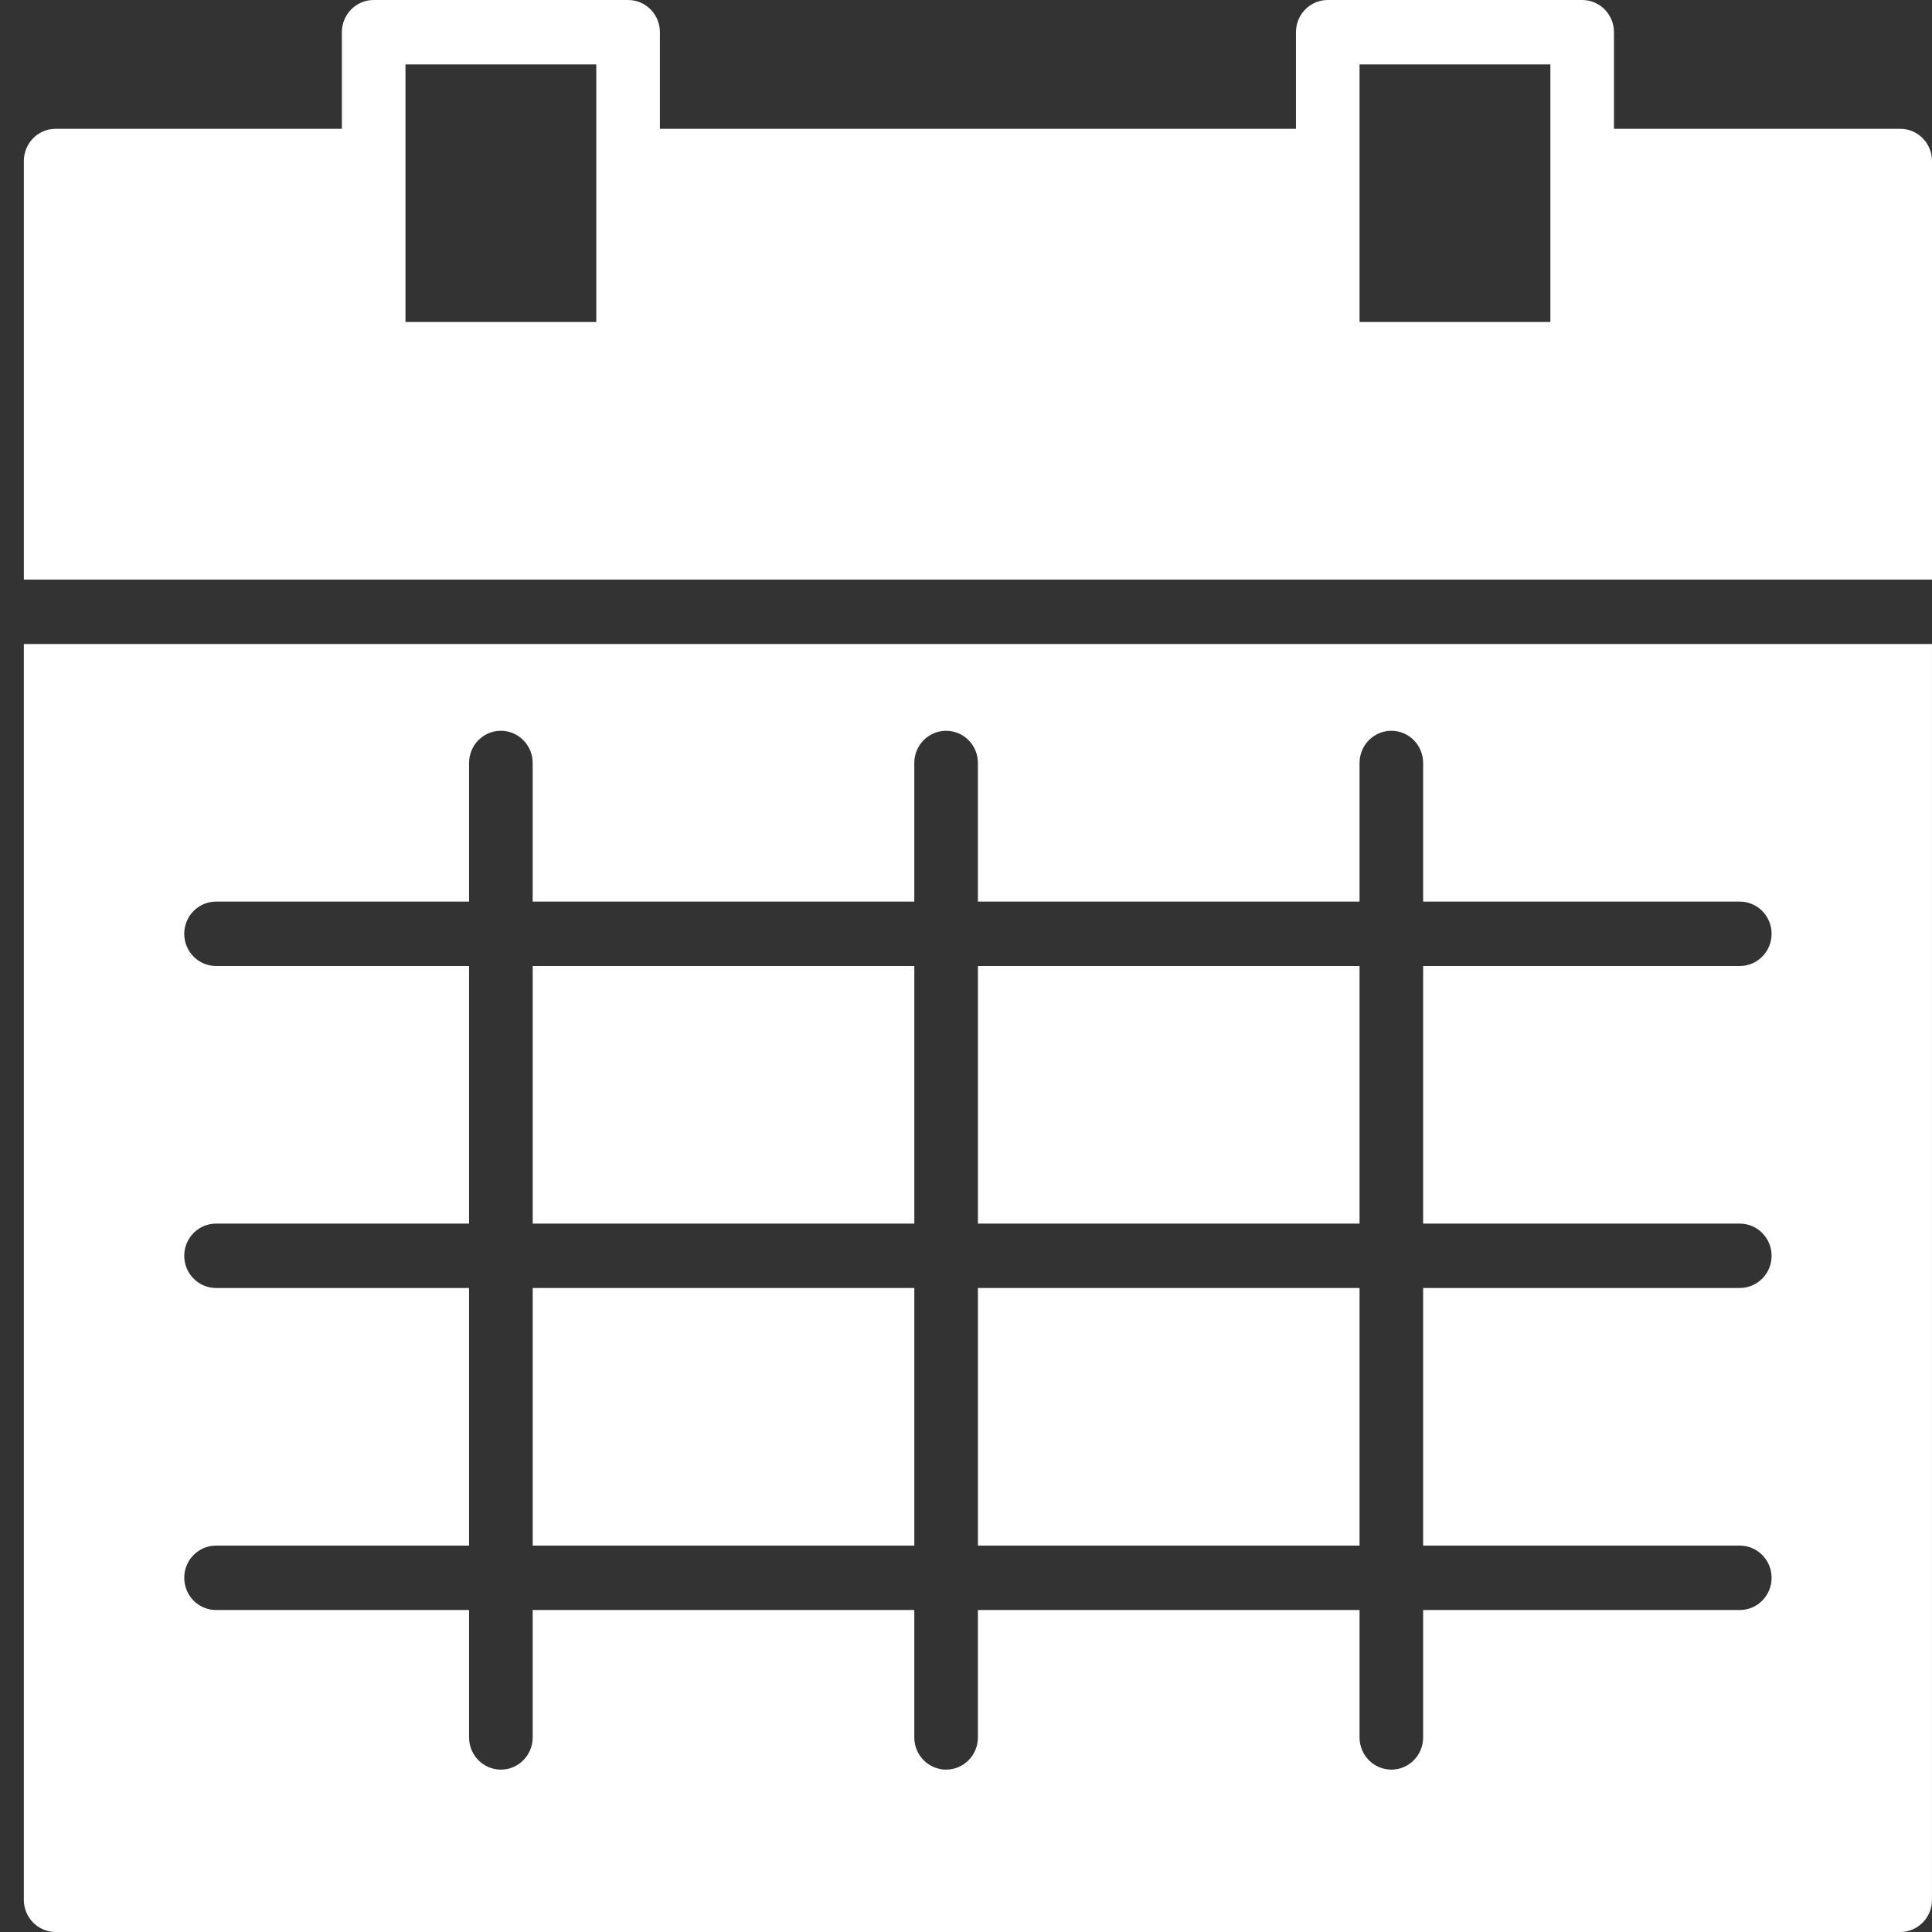
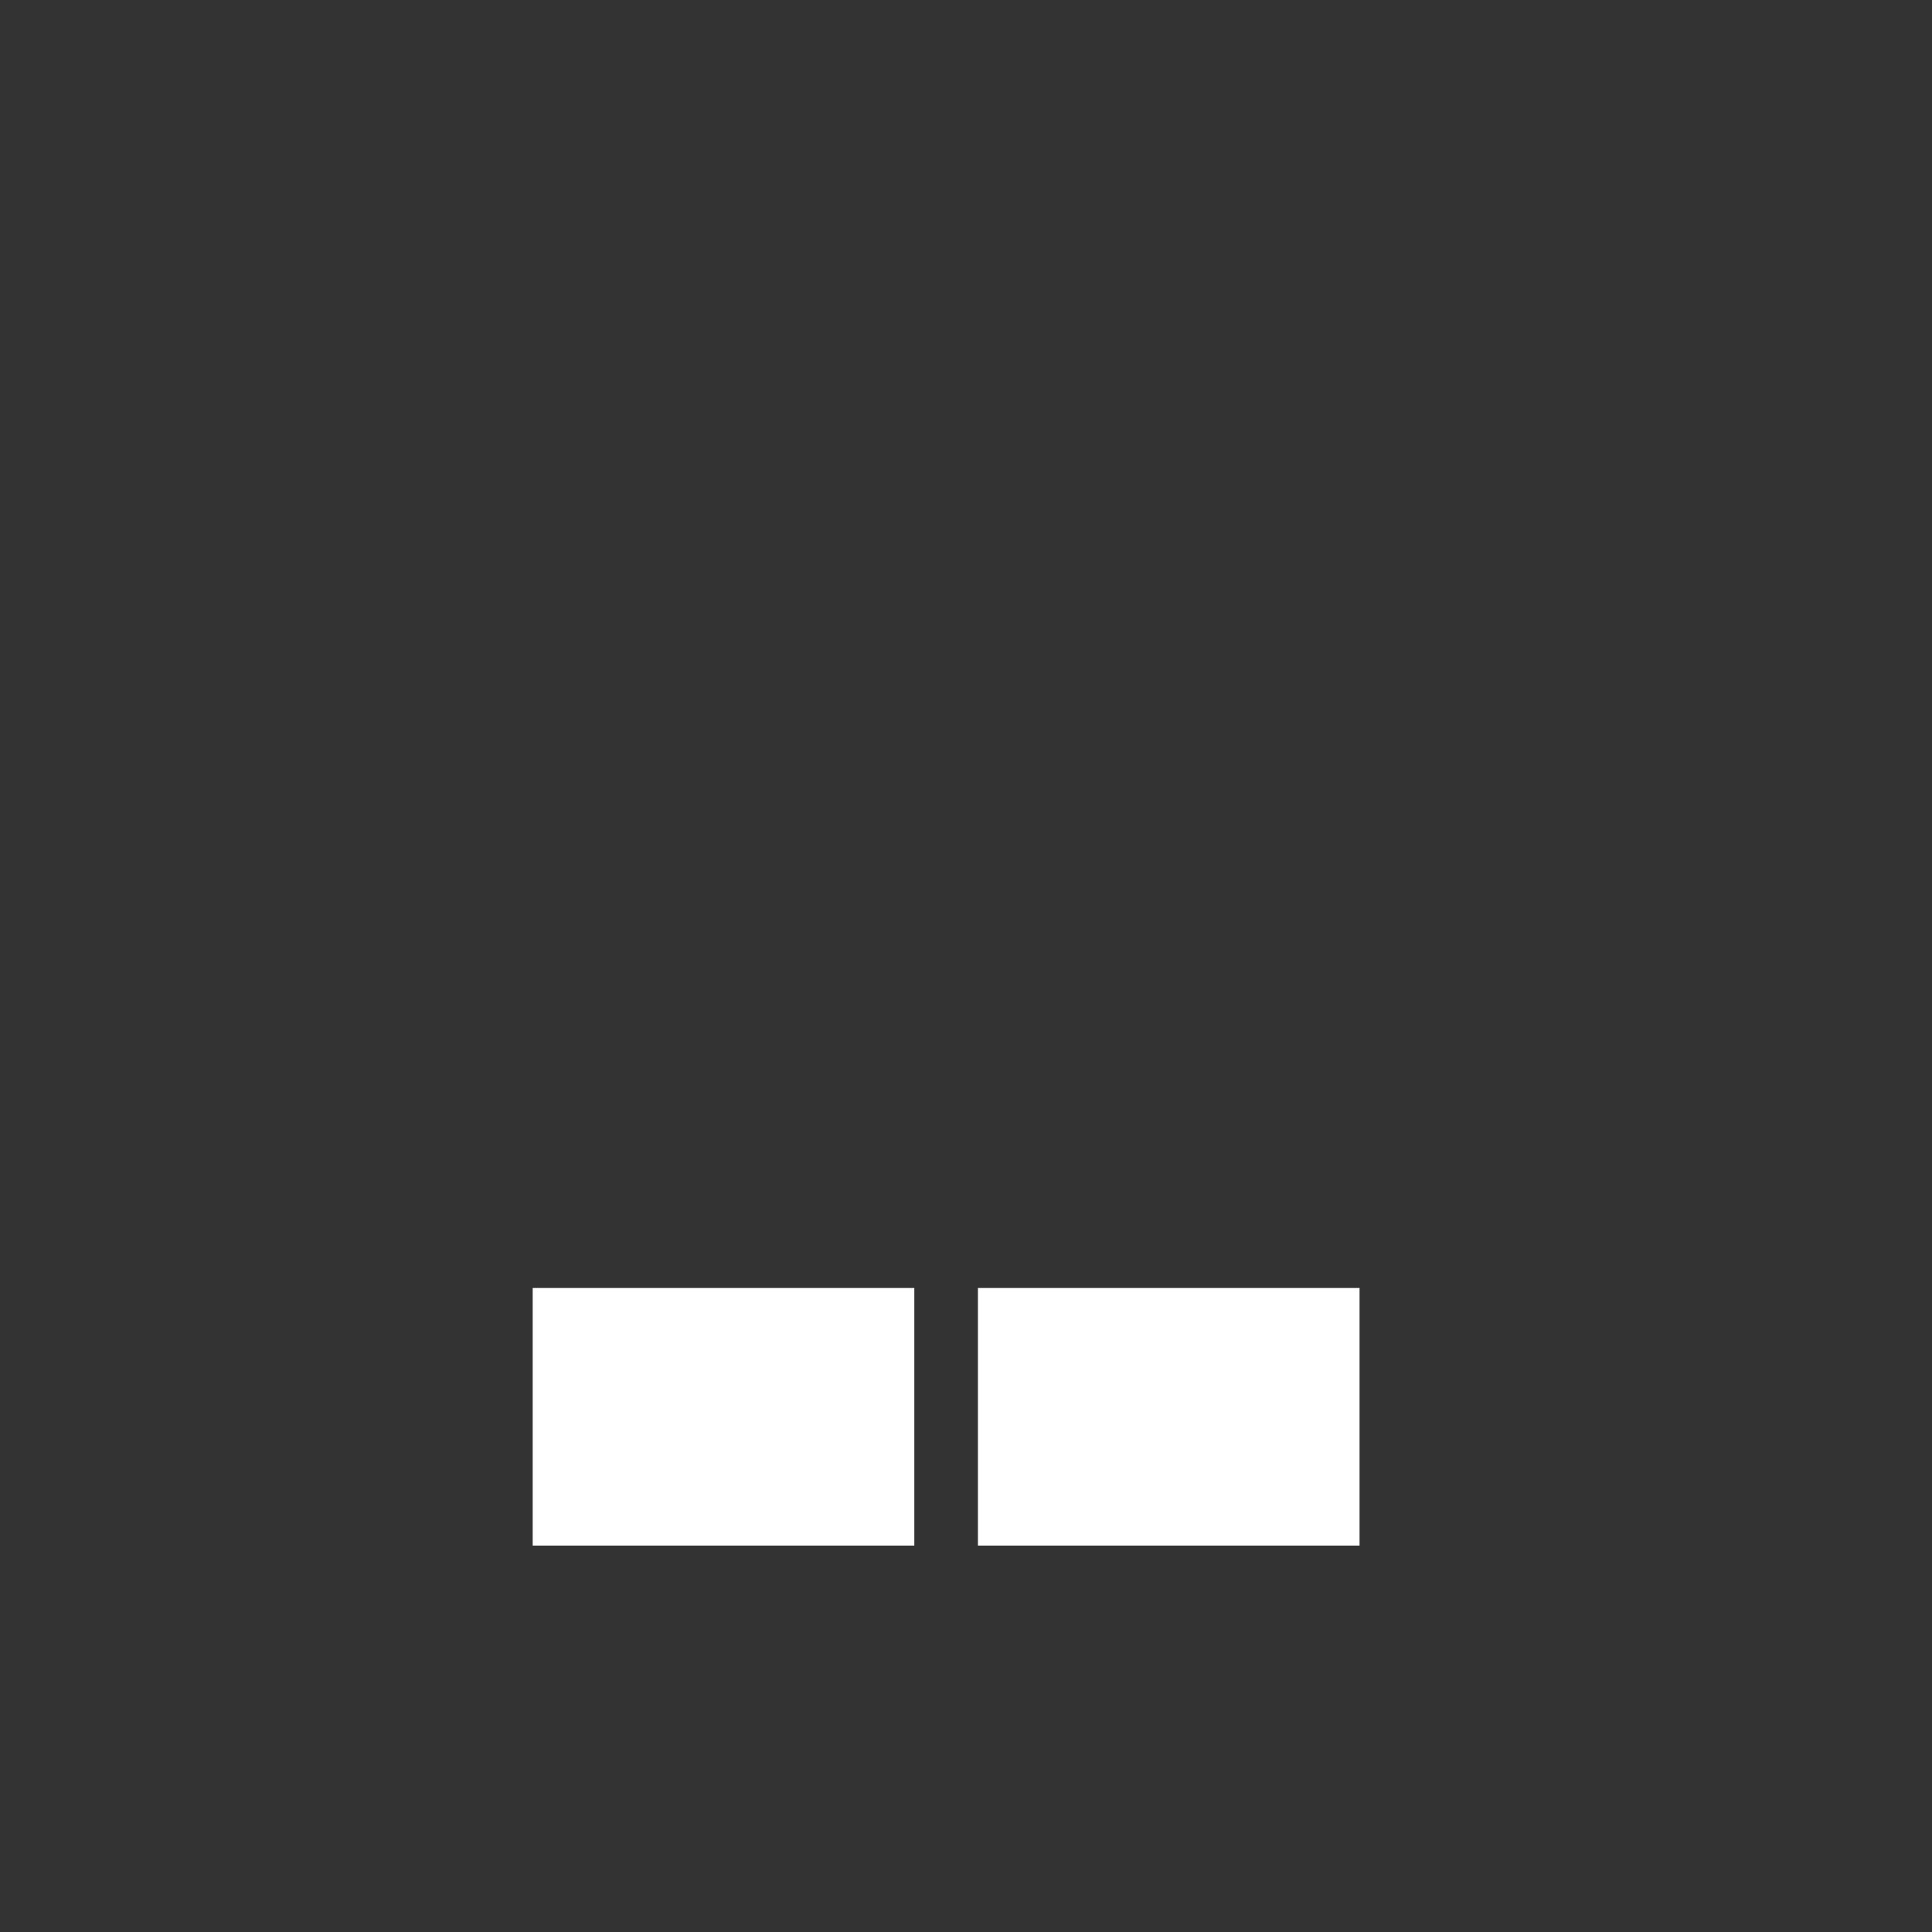
<svg xmlns="http://www.w3.org/2000/svg" width="80px" height="80px" viewBox="0 0 80 80">
  <rect x="0" y="0" width="80" height="80" fill="#333333" stroke="none" />
  <title>Icon-Calendar</title>
  <desc>Created with Sketch.</desc>
  <g id="Icon-Calendar" stroke="none" stroke-width="1" fill="none" fill-rule="evenodd">
    <g fill="#FFFFFF">
      <polygon id="Fill-732" points="56.296 53.333 40.494 53.333 40.494 64 56.296 64" />
      <polygon id="Fill-733" points="37.86 53.333 22.058 53.333 22.058 64 37.86 64" />
-       <polygon id="Fill-734" points="37.86 40 22.058 40 22.058 50.667 37.86 50.667" />
-       <polygon id="Fill-735" points="56.296 40 40.494 40 40.494 50.667 56.296 50.667" />
-       <path d="M64.198,13.333 L56.296,13.333 L56.296,2.667 L64.198,2.667 L64.198,13.333 Z M24.691,13.333 L16.79,13.333 L16.79,2.667 L24.691,2.667 L24.691,13.333 Z M78.683,5.333 L66.831,5.333 L66.831,1.333 C66.831,0.596 66.241,0 65.514,0 L54.979,0 C54.253,0 53.663,0.596 53.663,1.333 L53.663,5.333 L27.325,5.333 L27.325,1.333 C27.325,0.596 26.735,0 26.008,0 L15.473,0 C14.746,0 14.156,0.596 14.156,1.333 L14.156,5.333 L2.305,5.333 C1.578,5.333 0.988,5.929 0.988,6.667 L0.988,24 L80,24 L80,6.667 C80,5.929 79.41,5.333 78.683,5.333 L78.683,5.333 Z" id="Fill-736" />
-       <path d="M8.946,53.333 C8.219,53.333 7.629,52.737 7.629,52 C7.629,51.263 8.219,50.667 8.946,50.667 L19.423,50.667 L19.423,40 L8.946,40 C8.219,40 7.629,39.404 7.629,38.667 C7.629,37.929 8.219,37.333 8.946,37.333 L19.423,37.333 L19.423,31.593 C19.423,30.857 20.013,30.26 20.74,30.26 C21.468,30.26 22.057,30.857 22.057,31.593 L22.057,37.333 L37.859,37.333 L37.859,31.593 C37.859,30.857 38.449,30.26 39.176,30.26 C39.905,30.26 40.493,30.857 40.493,31.593 L40.493,37.333 L56.296,37.333 L56.296,31.593 C56.296,30.857 56.886,30.26 57.613,30.26 C58.341,30.26 58.929,30.857 58.929,31.593 L58.929,37.333 L72.041,37.333 C72.768,37.333 73.358,37.929 73.358,38.667 C73.358,39.404 72.768,40 72.041,40 L58.929,40 L58.929,50.667 L72.041,50.667 C72.768,50.667 73.358,51.263 73.358,52 C73.358,52.737 72.768,53.333 72.041,53.333 L58.929,53.333 L58.929,64 L72.041,64 C72.768,64 73.358,64.596 73.358,65.333 C73.358,66.071 72.768,66.667 72.041,66.667 L58.929,66.667 L58.929,71.943 C58.929,72.68 58.341,73.276 57.613,73.276 C56.886,73.276 56.296,72.68 56.296,71.943 L56.296,66.667 L40.493,66.667 L40.493,71.943 C40.493,72.68 39.905,73.276 39.176,73.276 C38.449,73.276 37.859,72.68 37.859,71.943 L37.859,66.667 L22.057,66.667 L22.057,71.943 C22.057,72.68 21.468,73.276 20.74,73.276 C20.013,73.276 19.423,72.68 19.423,71.943 L19.423,66.667 L8.946,66.667 C8.219,66.667 7.629,66.071 7.629,65.333 C7.629,64.596 8.219,64 8.946,64 L19.423,64 L19.423,53.333 L8.946,53.333 Z M0.987,78.667 C0.987,79.404 1.577,80 2.304,80 L78.682,80 C79.411,80 79.999,79.404 79.999,78.667 L79.999,26.667 L0.987,26.667 L0.987,78.667 Z" id="Fill-737" />
    </g>
  </g>
</svg>